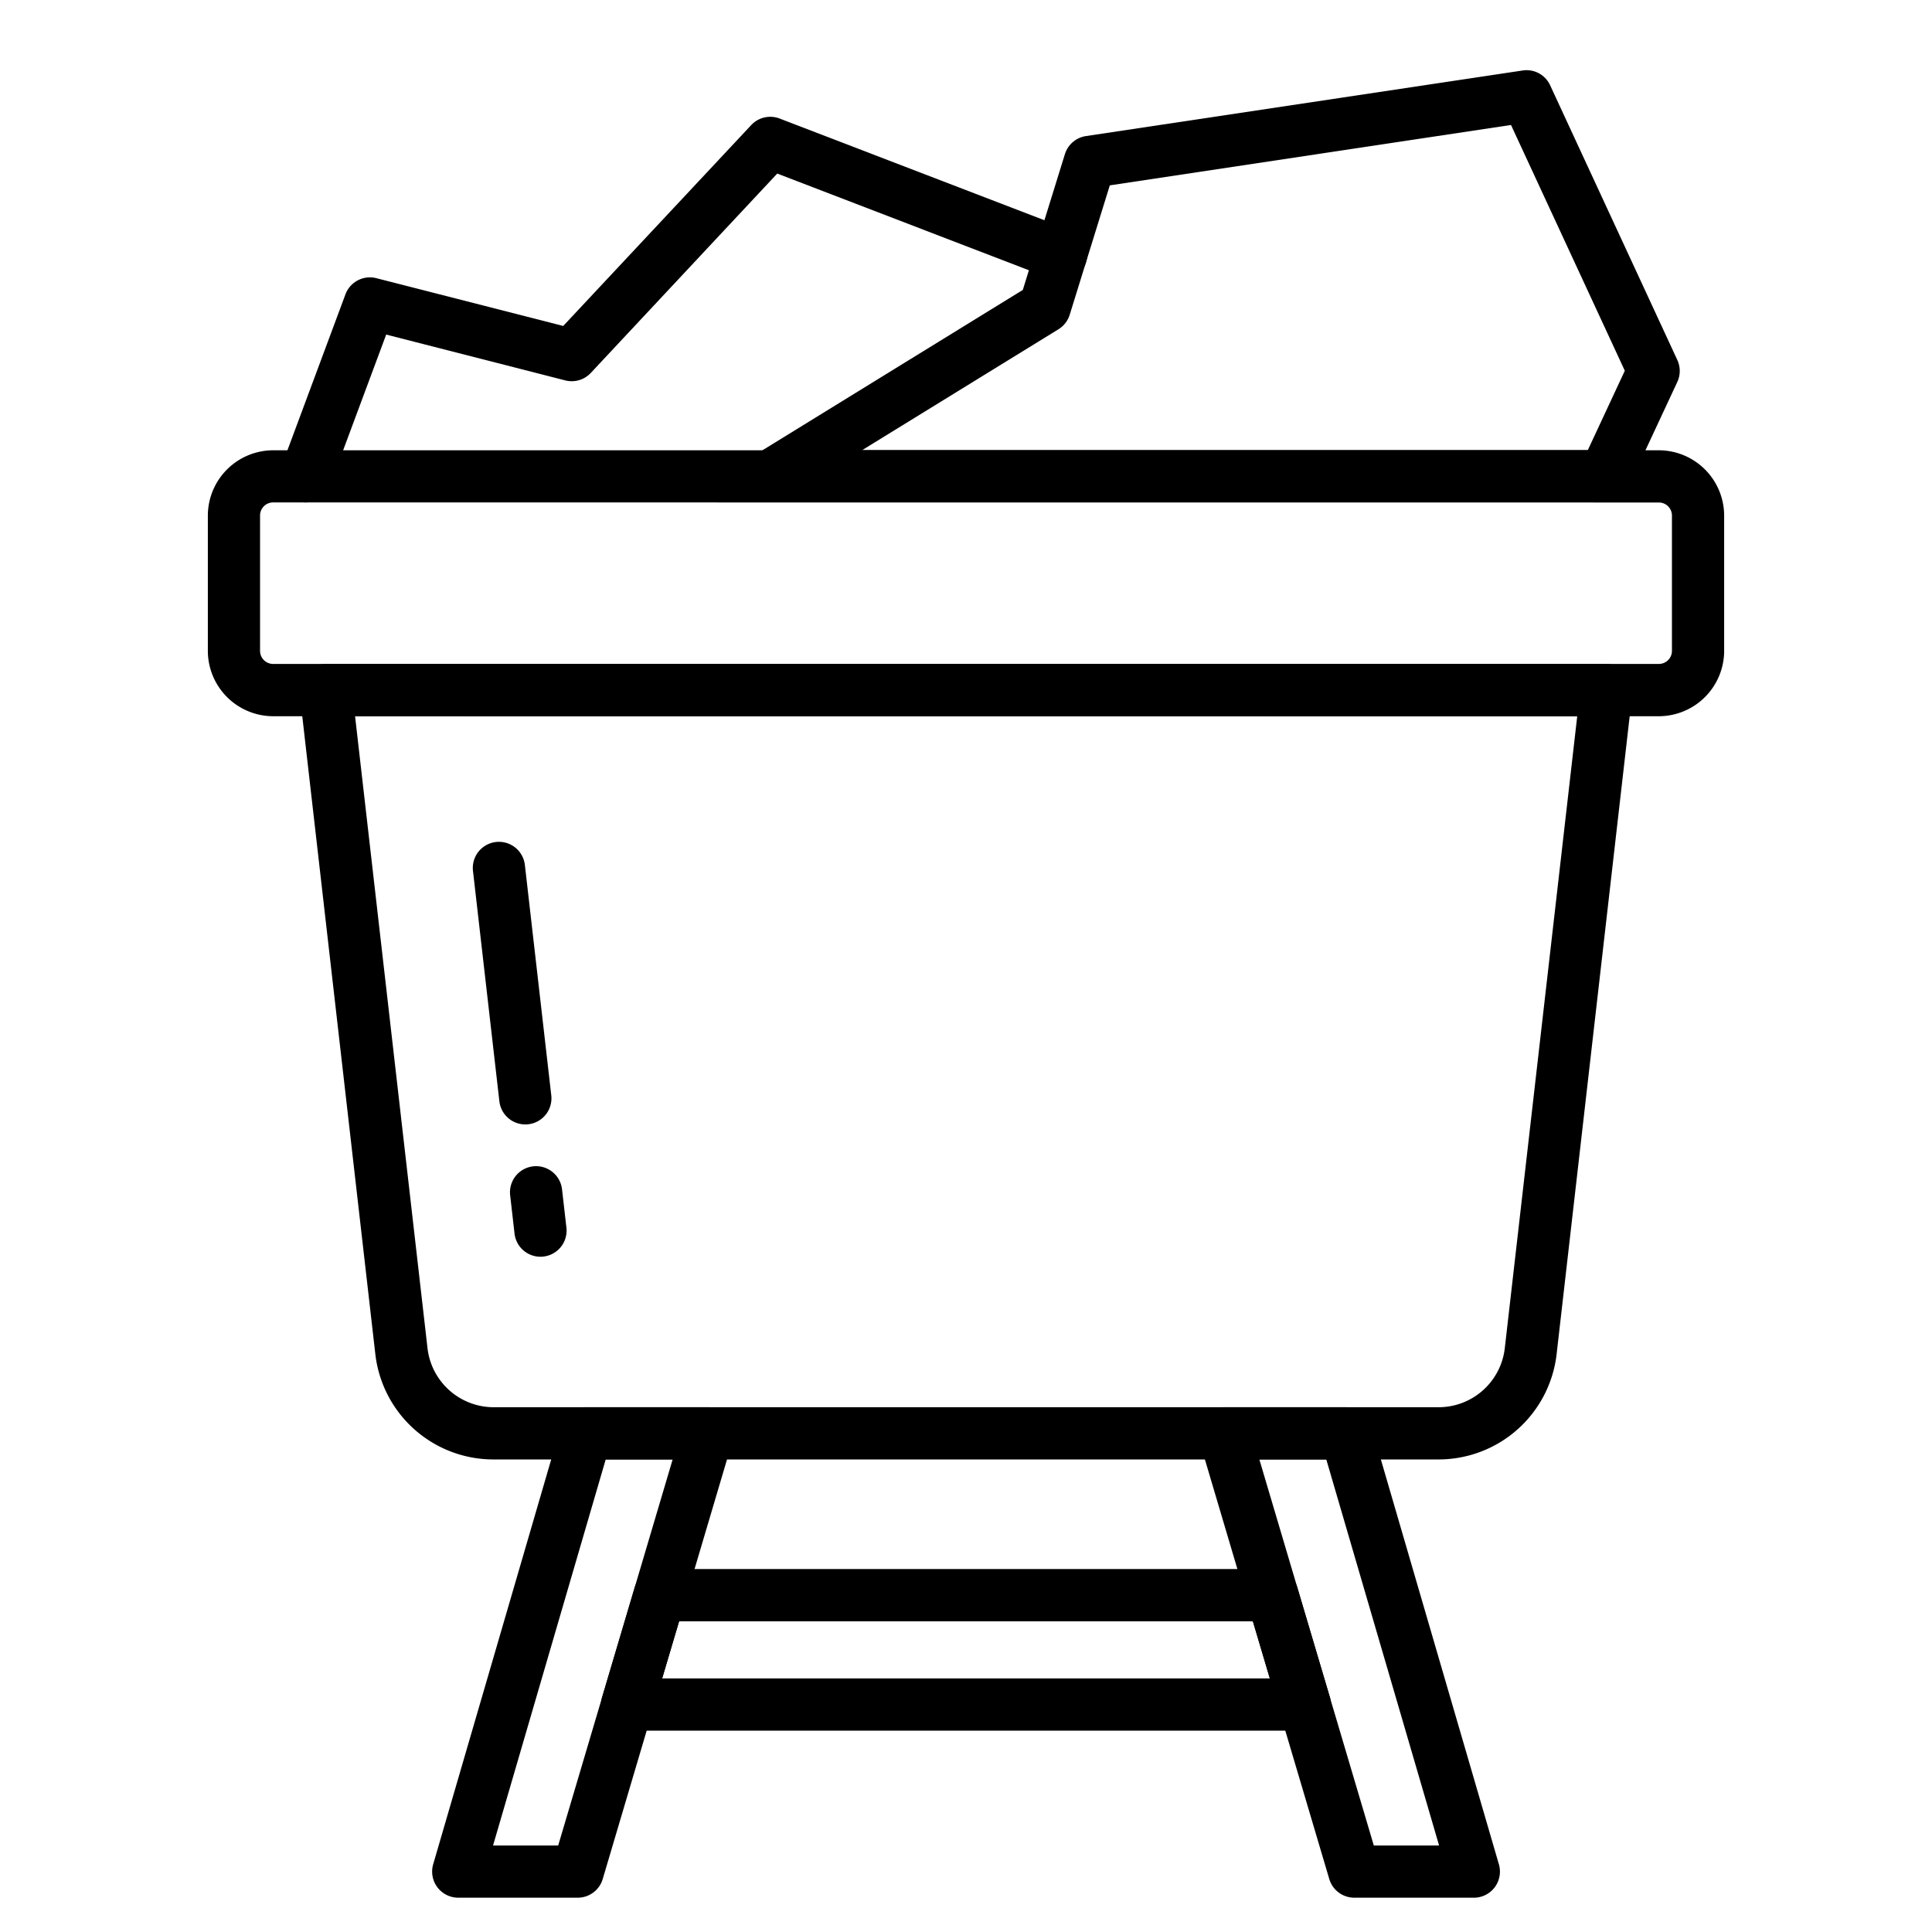
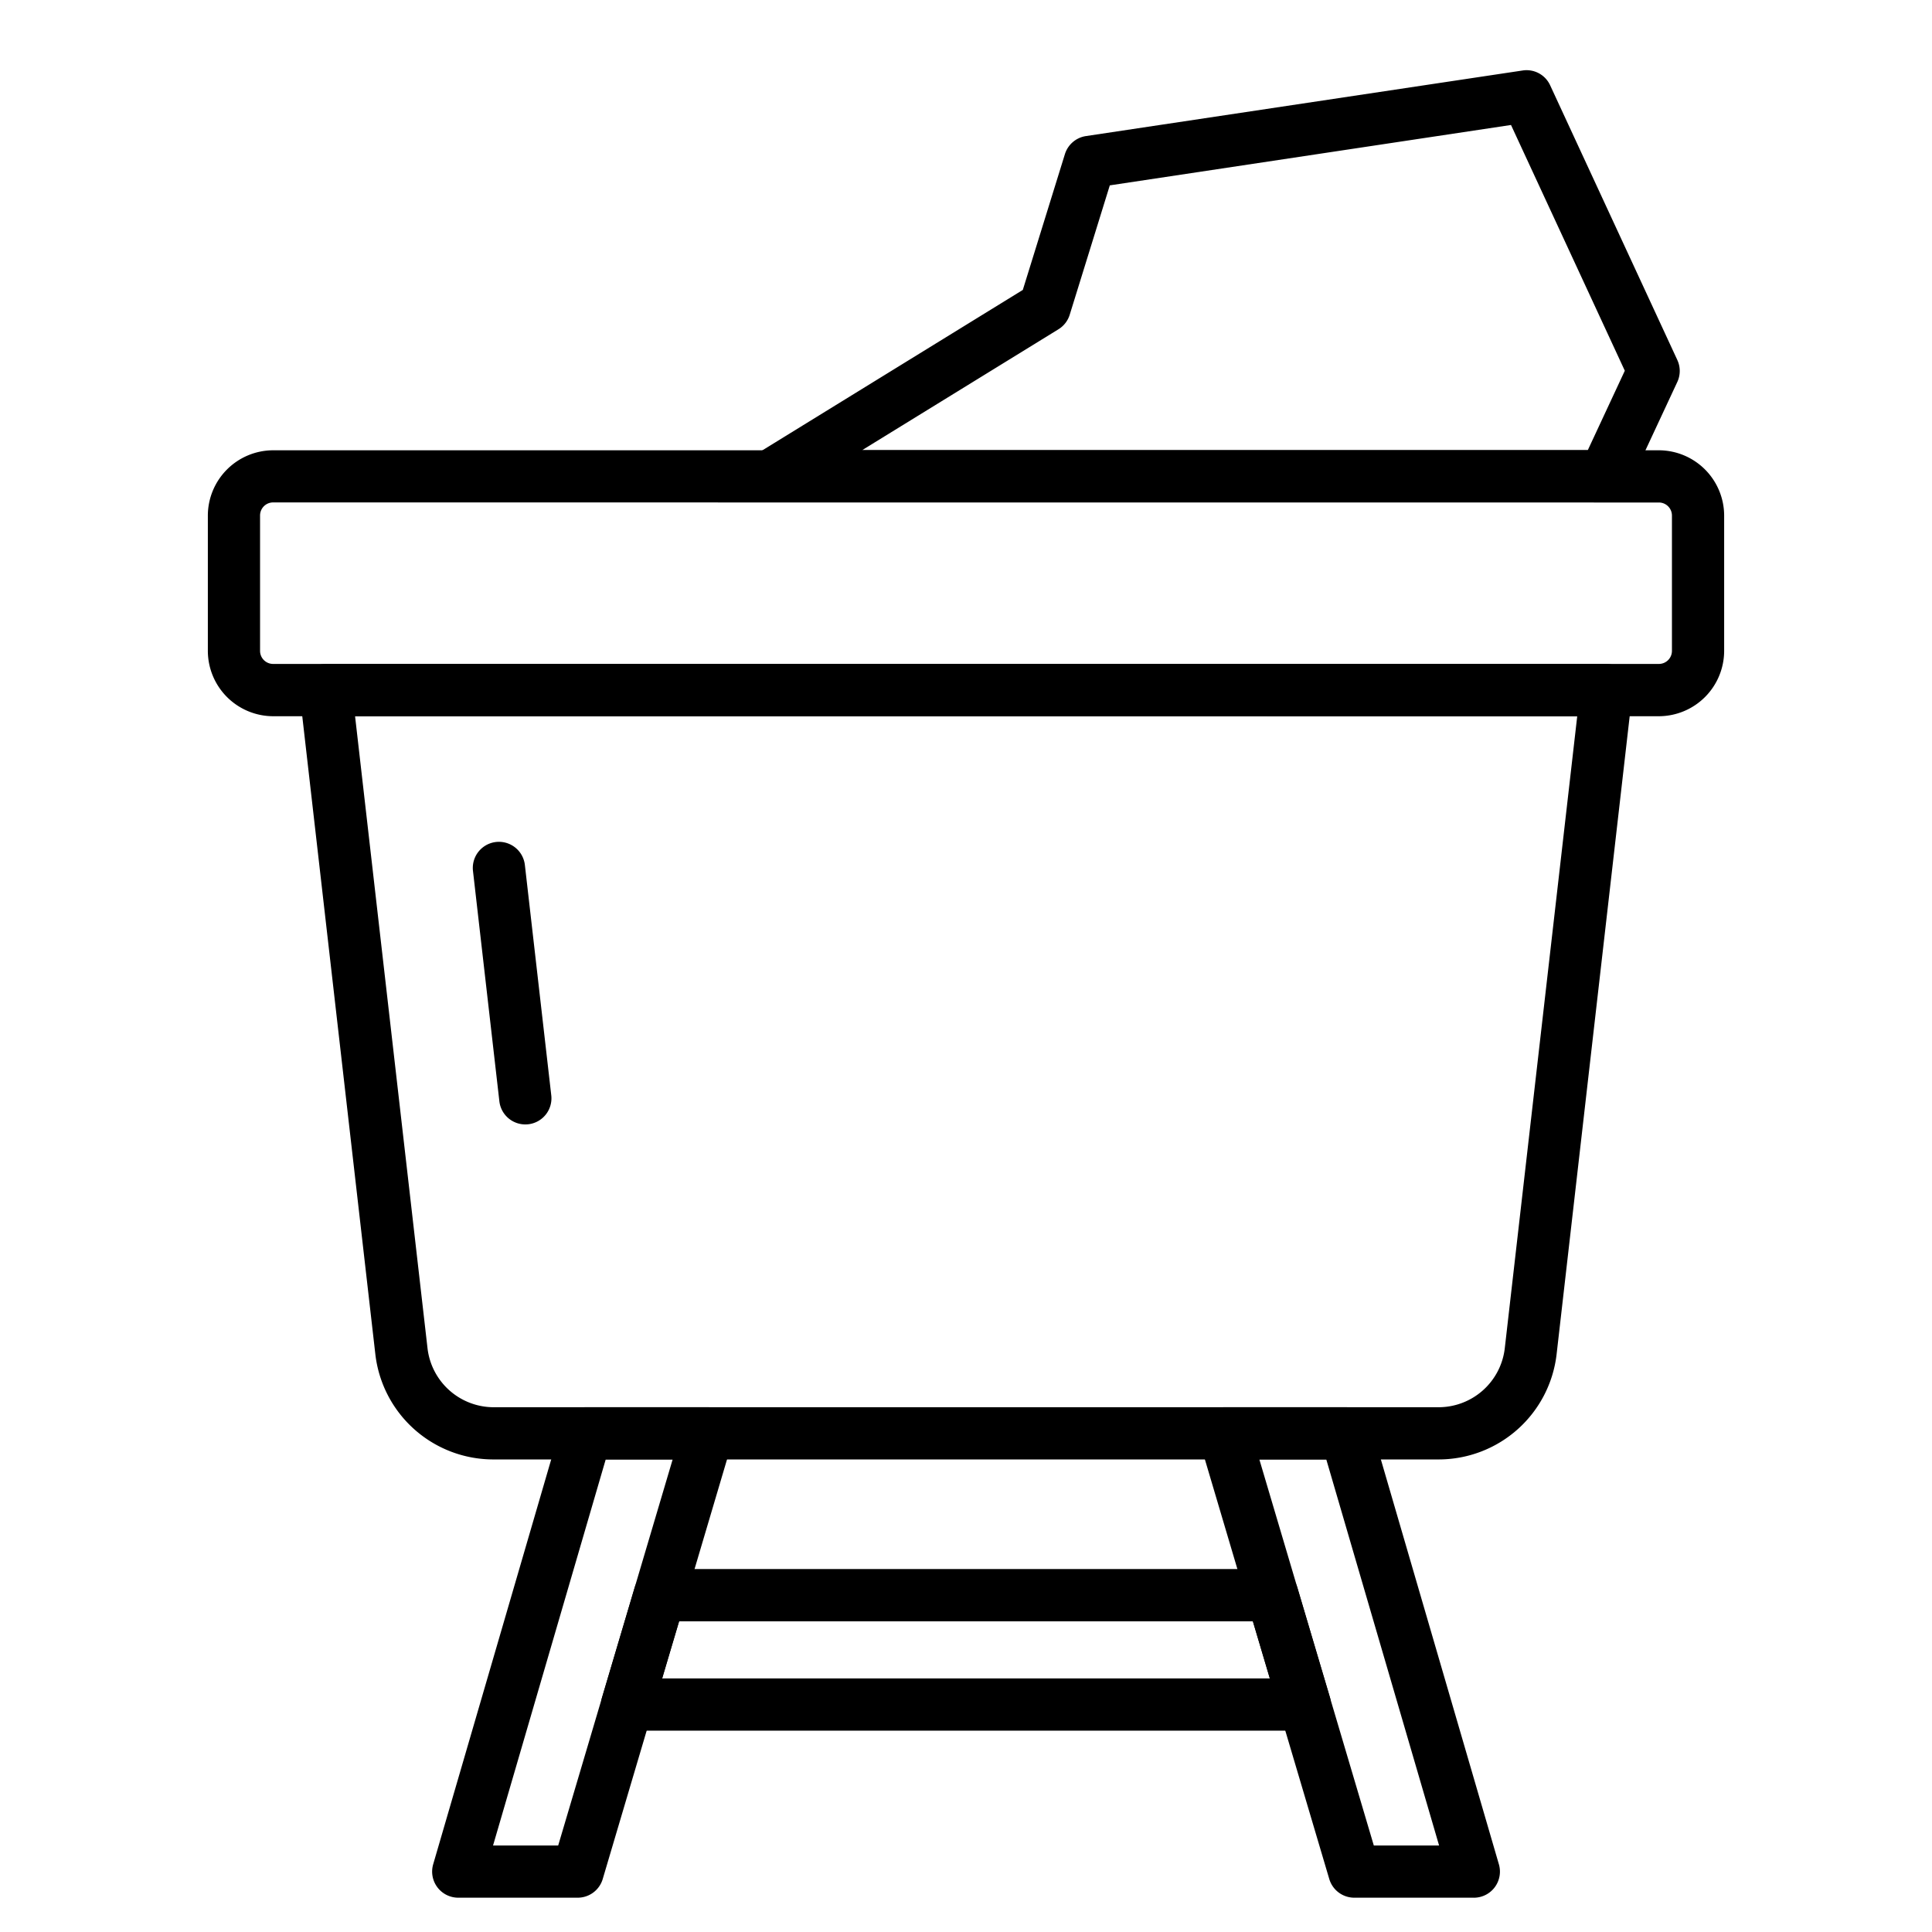
<svg xmlns="http://www.w3.org/2000/svg" height="512" viewBox="0 0 74 74" width="512">
  <path d="m63.539 27.433h-53.078a2.507 2.507 0 0 1 -2.5-2.5v-5.186a2.507 2.507 0 0 1 2.5-2.5h53.078a2.507 2.507 0 0 1 2.5 2.5v5.183a2.507 2.507 0 0 1 -2.5 2.503zm-53.078-8.189a.5.5 0 0 0 -.5.5v5.186a.5.5 0 0 0 .5.5h53.078a.5.5 0 0 0 .5-.5v-5.183a.5.5 0 0 0 -.5-.5z" />
  <path d="m55.1 55.9h-36.2a4.552 4.552 0 0 1 -4.524-4.035l-2.9-25.317a1 1 0 0 1 .993-1.114h49.06a1 1 0 0 1 .993 1.114l-2.9 25.317a4.552 4.552 0 0 1 -4.522 4.035zm-41.5-28.466 2.774 24.2a2.553 2.553 0 0 0 2.526 2.266h36.2a2.553 2.553 0 0 0 2.537-2.263l2.774-24.2z" />
  <path d="m20.12 43.068a1 1 0 0 1 -.993-.886l-1.011-8.824a1 1 0 0 1 1.988-.227l1.011 8.824a1 1 0 0 1 -.88 1.107 1.122 1.122 0 0 1 -.115.006z" />
-   <path d="m20.7 48.136a1 1 0 0 1 -.992-.886l-.169-1.478a1 1 0 0 1 1.987-.227l.169 1.477a1 1 0 0 1 -.88 1.107.888.888 0 0 1 -.115.007z" />
-   <path d="m11.705 19.245a1 1 0 0 1 -.937-1.349l2.463-6.621a1 1 0 0 1 1.185-.62l7.157 1.83 7.2-7.694a1 1 0 0 1 1.088-.251l11.139 4.278a1 1 0 0 1 -.717 1.868l-10.513-4.038-7.141 7.636a1 1 0 0 1 -.979.286l-6.858-1.755-2.15 5.778a1 1 0 0 1 -.937.652z" />
  <path d="m61.456 19.238h-31.956a1 1 0 0 1 -.524-1.851l10.2-6.282 1.612-5.2a1 1 0 0 1 .806-.693l16.725-2.512a.993.993 0 0 1 1.056.569l4.87 10.519a1 1 0 0 1 0 .842l-1.881 4.034a1 1 0 0 1 -.908.574zm-28.428-2h27.79l1.416-3.038-4.359-9.413-15.367 2.313-1.536 4.957a1 1 0 0 1 -.431.555z" />
  <path d="m22.127 72.686h-4.575a1 1 0 0 1 -.96-1.28l4.894-16.787a1 1 0 0 1 .96-.72h4.654a1 1 0 0 1 .959 1.284l-4.973 16.787a1 1 0 0 1 -.959.716zm-3.242-2h2.495l4.384-14.786h-2.564z" />
  <path d="m56.448 72.686h-4.575a1 1 0 0 1 -.959-.716l-4.976-16.787a1 1 0 0 1 .962-1.283h4.657a1 1 0 0 1 .96.72l4.894 16.787a1 1 0 0 1 -.96 1.28zm-3.828-2h2.5l-4.32-14.786h-2.564z" />
  <path d="m49.978 66.288h-25.956a1 1 0 0 1 -.958-1.288l1.243-4.187a1 1 0 0 1 .958-.715h23.47a1 1 0 0 1 .958.715l1.243 4.187a1 1 0 0 1 -.958 1.285zm-24.616-2h23.276l-.65-2.187h-21.976z" />
</svg>